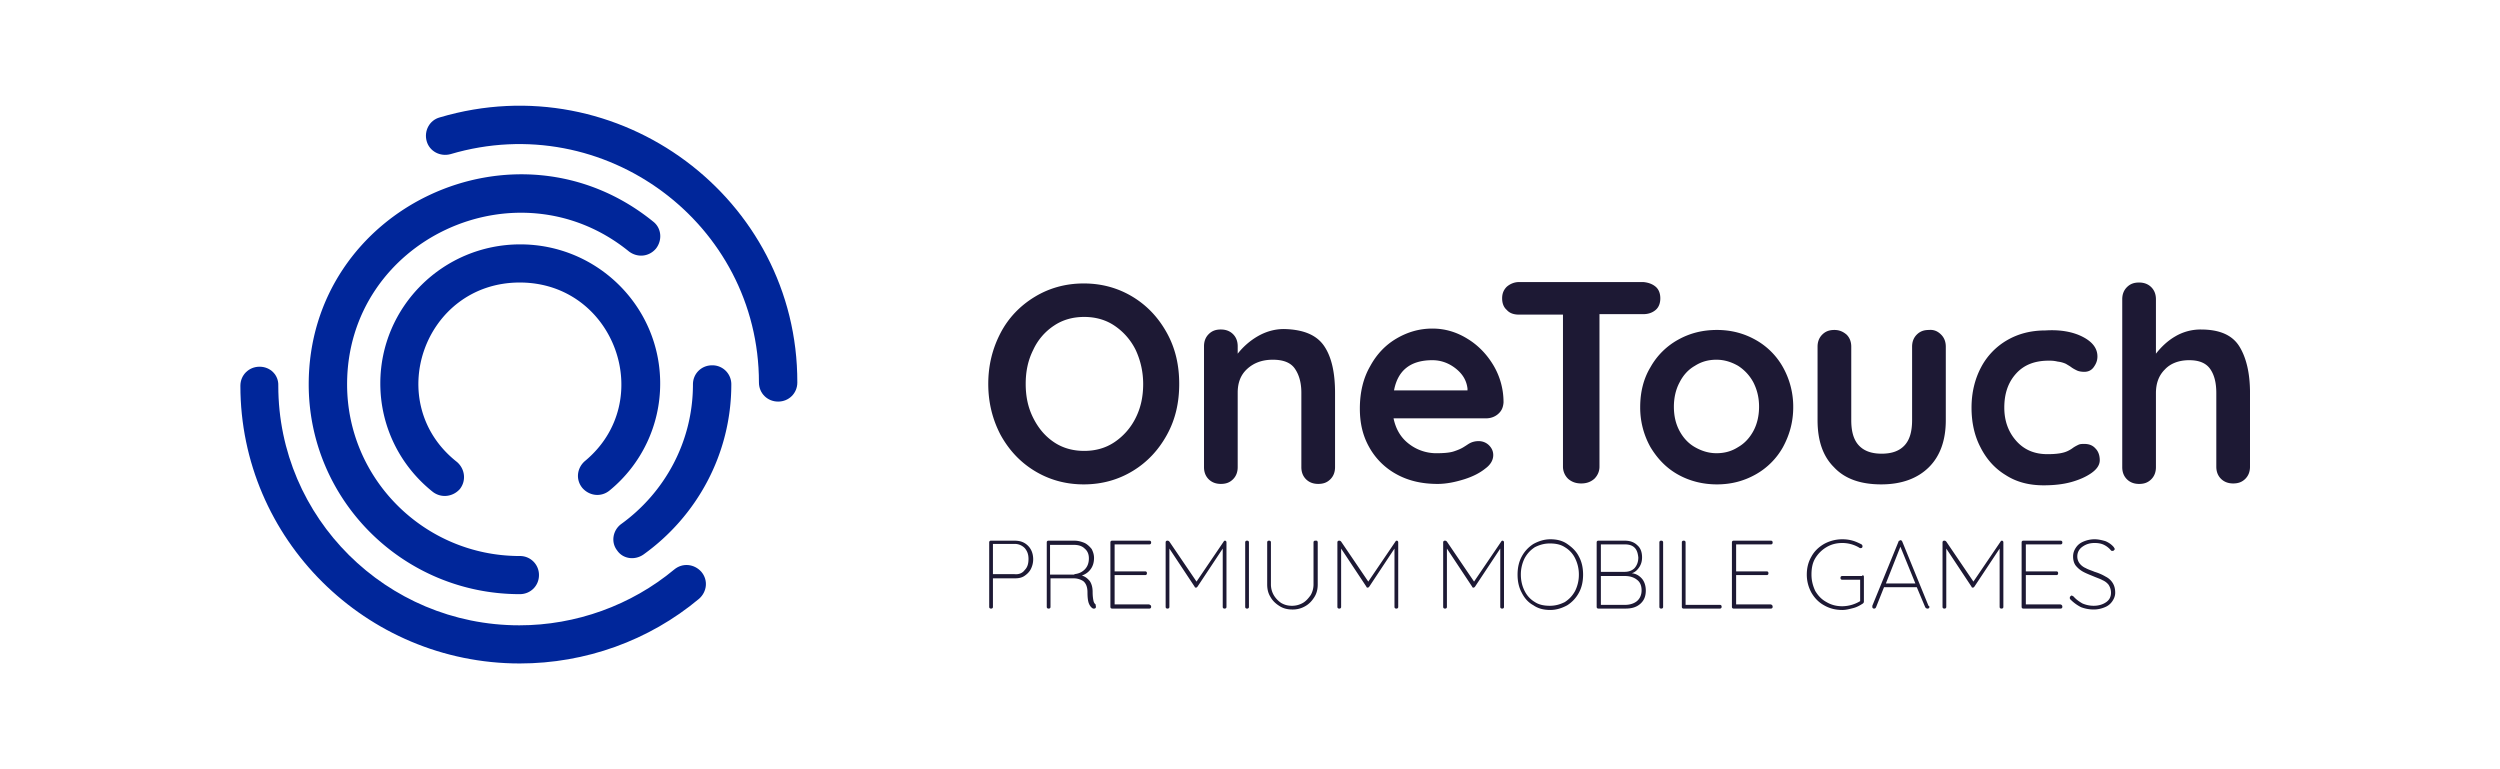
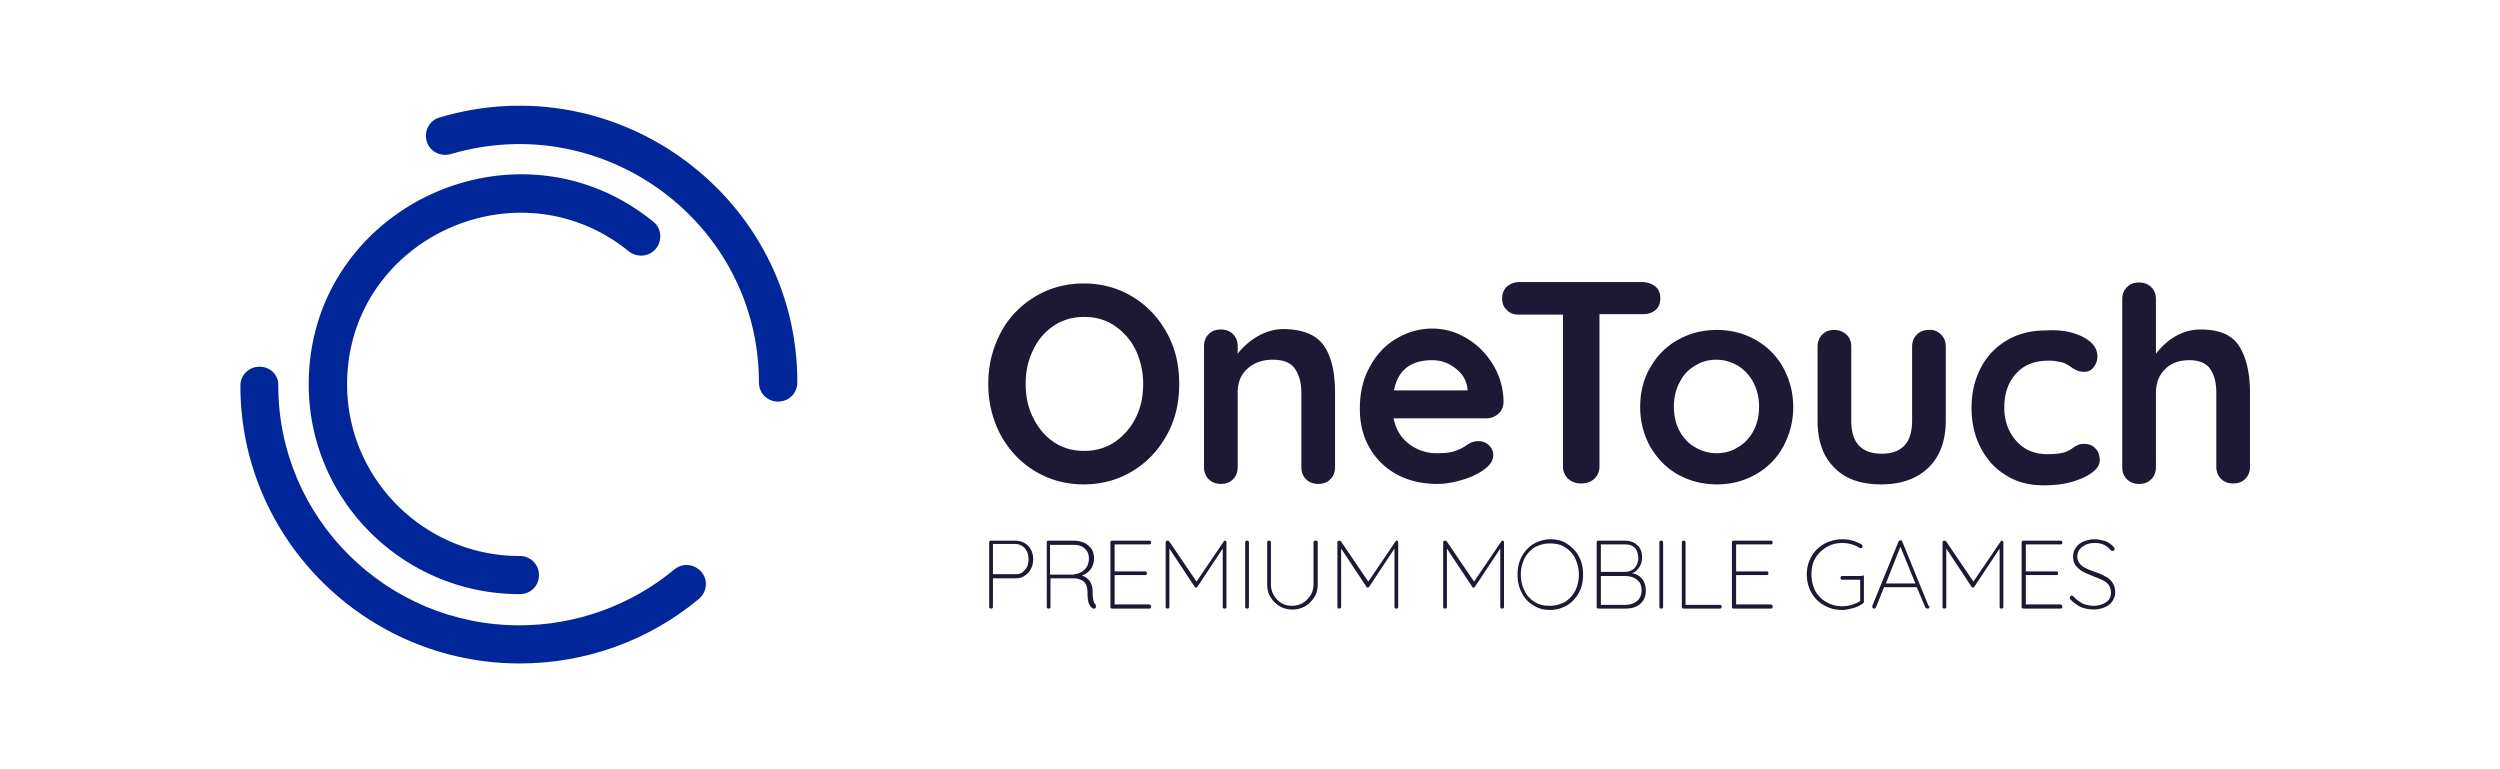
<svg xmlns="http://www.w3.org/2000/svg" width="260" height="80" fill="none">
  <g clip-path="url(#a)">
    <path d="M121.372 45.2c-.876 1.596-2.044 2.854-3.553 3.773-1.509.92-3.212 1.403-5.111 1.403-1.898 0-3.601-.484-5.11-1.403-1.509-.919-2.677-2.177-3.553-3.773-.828-1.596-1.266-3.338-1.266-5.273 0-1.935.438-3.676 1.266-5.273.827-1.596 2.044-2.854 3.553-3.773s3.212-1.402 5.11-1.402c1.899 0 3.602.483 5.111 1.402 1.509.92 2.677 2.177 3.553 3.773.876 1.597 1.266 3.338 1.266 5.273 0 1.935-.39 3.677-1.266 5.273Zm-3.261-8.804a6.5 6.5 0 0 0-2.19-2.516c-.925-.628-1.996-.919-3.164-.919-1.168 0-2.239.29-3.164.92a6.03 6.03 0 0 0-2.141 2.515c-.536 1.064-.779 2.225-.779 3.531s.243 2.467.779 3.532c.535 1.064 1.217 1.886 2.141 2.515.925.629 1.996.919 3.164.919 1.168 0 2.239-.29 3.164-.92a6.5 6.5 0 0 0 2.19-2.514c.536-1.065.779-2.226.779-3.532a8.354 8.354 0 0 0-.779-3.531ZM137.726 36.009c.778 1.16 1.119 2.805 1.119 4.837v7.74c0 .483-.146.919-.487 1.257-.34.34-.73.484-1.265.484-.487 0-.925-.145-1.266-.484-.34-.338-.486-.774-.486-1.257v-7.74c0-1.064-.244-1.887-.682-2.515-.438-.63-1.217-.92-2.287-.92-1.12 0-1.996.339-2.677.968-.682.629-.974 1.451-.974 2.467v7.74c0 .483-.146.919-.486 1.257-.341.34-.731.484-1.266.484-.487 0-.925-.145-1.265-.484-.341-.338-.487-.774-.487-1.257V36.009c0-.484.146-.92.487-1.258.34-.339.73-.484 1.265-.484.487 0 .925.145 1.266.484.34.339.486.774.486 1.258v.774a7.354 7.354 0 0 1 2.044-1.79c.828-.484 1.753-.774 2.775-.774 2.044.048 3.407.629 4.186 1.79ZM155.783 43.072c-.34.29-.779.435-1.217.435h-9.637c.244 1.161.779 2.032 1.606 2.66a4.636 4.636 0 0 0 2.823.968c.779 0 1.412-.048 1.85-.194.438-.145.779-.29 1.071-.483.243-.145.438-.29.535-.339.341-.193.682-.242.974-.242.389 0 .778.145 1.07.436.292.29.439.628.439 1.015 0 .533-.293 1.016-.828 1.403-.535.436-1.265.823-2.19 1.113-.925.29-1.85.484-2.775.484-1.654 0-3.066-.339-4.283-1.016a7.14 7.14 0 0 1-2.823-2.806c-.681-1.21-.973-2.515-.973-4.015 0-1.645.341-3.144 1.071-4.402.681-1.258 1.606-2.225 2.774-2.902s2.385-1.016 3.699-1.016c1.266 0 2.482.339 3.651 1.064 1.119.677 2.044 1.645 2.725 2.806a7.492 7.492 0 0 1 1.022 3.821c-.048.58-.243.92-.584 1.21Zm-10.805-2.467h7.642v-.194c-.098-.822-.487-1.5-1.217-2.08-.73-.58-1.558-.87-2.434-.87-2.288 0-3.602 1.064-3.991 3.144ZM172.186 29.817c.341.29.487.725.487 1.21 0 .483-.146.918-.487 1.208-.34.29-.778.436-1.265.436h-4.575v15.866c0 .484-.195.92-.536 1.258-.389.339-.827.484-1.363.484-.535 0-.973-.145-1.362-.484a1.75 1.75 0 0 1-.536-1.258V32.72h-4.575c-.536 0-.974-.145-1.266-.484-.34-.29-.486-.725-.486-1.209 0-.484.146-.87.486-1.21.341-.29.779-.483 1.266-.483h12.947c.487.048.925.194 1.265.484ZM185.425 46.506a7.381 7.381 0 0 1-2.871 2.854c-1.217.677-2.531 1.016-3.992 1.016-1.46 0-2.823-.34-4.039-1.016-1.217-.678-2.142-1.645-2.872-2.854a8.392 8.392 0 0 1-1.071-4.16c0-1.548.341-2.951 1.071-4.16a7.377 7.377 0 0 1 2.872-2.855c1.216-.677 2.531-1.016 4.039-1.016 1.461 0 2.775.339 3.992 1.016a7.381 7.381 0 0 1 2.871 2.854 8.392 8.392 0 0 1 1.071 4.16c0 1.548-.389 2.903-1.071 4.16Zm-3.066-6.724a4.631 4.631 0 0 0-1.606-1.742c-.682-.387-1.412-.629-2.239-.629-.828 0-1.558.194-2.239.63-.682.386-1.217.967-1.606 1.74-.39.726-.585 1.597-.585 2.516 0 .968.195 1.79.585 2.516.389.725.924 1.306 1.606 1.693.681.387 1.411.628 2.239.628.827 0 1.557-.193 2.239-.628.681-.387 1.216-.968 1.606-1.694.389-.725.584-1.596.584-2.515s-.195-1.741-.584-2.515ZM201.876 34.8c.341.338.487.774.487 1.257V43.7c0 2.08-.584 3.725-1.753 4.886-1.168 1.161-2.823 1.79-4.964 1.79-2.142 0-3.797-.58-4.916-1.79-1.168-1.16-1.704-2.805-1.704-4.886v-7.643c0-.483.146-.919.487-1.257.341-.339.73-.484 1.266-.484.535 0 .924.193 1.265.484.341.338.487.774.487 1.257V43.7c0 1.161.243 2.032.779 2.613.535.58 1.314.87 2.385.87 1.07 0 1.849-.29 2.384-.87.536-.58.779-1.452.779-2.613v-7.643c0-.483.146-.919.487-1.257.341-.339.73-.484 1.265-.484.536-.048.925.145 1.266.484ZM216.624 35.042c1.022.532 1.509 1.21 1.509 2.032 0 .435-.146.773-.389 1.112-.244.339-.584.484-.974.484-.292 0-.584-.049-.779-.145-.194-.097-.389-.194-.584-.339-.194-.145-.389-.242-.535-.339a2.763 2.763 0 0 0-.876-.241c-.39-.097-.682-.097-.925-.097-1.46 0-2.58.435-3.407 1.354-.827.92-1.217 2.08-1.217 3.532 0 1.402.438 2.563 1.266 3.483.827.919 1.898 1.354 3.212 1.354.973 0 1.655-.097 2.142-.339.097-.048.292-.145.486-.29.195-.145.39-.242.584-.339.195-.096.39-.096.633-.096.487 0 .876.145 1.168.483.292.29.438.726.438 1.21s-.292.919-.827 1.306c-.535.387-1.266.726-2.142.967-.876.242-1.849.339-2.871.339-1.509 0-2.823-.339-3.943-1.064-1.119-.677-1.995-1.645-2.628-2.903-.633-1.209-.925-2.612-.925-4.111 0-1.548.341-2.951.973-4.16a7.024 7.024 0 0 1 2.726-2.855c1.168-.677 2.482-1.015 3.991-1.015 1.558-.097 2.872.145 3.894.677ZM232.881 36.009c.73 1.161 1.12 2.806 1.12 4.837v7.692c0 .484-.147.919-.487 1.258-.341.338-.73.483-1.266.483-.486 0-.924-.145-1.265-.484-.341-.338-.487-.773-.487-1.257v-7.643c0-1.065-.195-1.887-.633-2.516-.438-.628-1.168-.919-2.19-.919-1.071 0-1.947.339-2.531.968-.633.629-.925 1.45-.925 2.467v7.691c0 .484-.146.92-.486 1.258-.341.338-.73.484-1.266.484-.487 0-.925-.146-1.265-.484-.341-.339-.487-.774-.487-1.258V31.123c0-.483.146-.919.487-1.257.34-.339.73-.484 1.265-.484.487 0 .925.145 1.266.484.34.338.486.774.486 1.257v5.66c.536-.677 1.168-1.306 1.996-1.79a5.168 5.168 0 0 1 2.677-.725c1.947 0 3.261.58 3.991 1.741Z" fill="#1D1934" />
-     <path d="M60.823 47.957c-.828.726-.974 1.935-.244 2.806.73.822 1.947.967 2.823.242a14.343 14.343 0 0 0 5.257-11.126c0-7.982-6.522-14.464-14.553-14.464s-14.553 6.482-14.553 14.464c0 4.402 1.995 8.514 5.451 11.27.876.678 2.093.533 2.823-.29.681-.87.535-2.08-.292-2.805-7.836-6.144-3.456-18.672 6.522-18.672 9.88 0 14.31 12.335 6.766 18.575ZM66.907 57.68c5.549-3.966 9.15-10.448 9.15-17.705a1.968 1.968 0 0 0-1.995-1.983c-1.12 0-1.995.87-1.995 1.983 0 5.999-2.97 11.272-7.447 14.513-.876.629-1.12 1.886-.438 2.757.584.87 1.8 1.064 2.725.435Z" fill="#00269A" />
    <path d="M45.735 12.21c-1.071.29-1.655 1.402-1.363 2.466.292 1.064 1.411 1.645 2.482 1.355C62.867 11.29 78.93 23.238 78.93 39.782c0 1.113.876 1.983 1.996 1.983s1.996-.87 1.996-1.983c.048-19.156-18.594-33.087-37.186-27.573Z" fill="#00269A" />
    <path d="M67.93 23.045c-14.262-11.561-35.824-1.451-35.824 16.93 0 12.046 9.832 21.817 21.952 21.817 1.12 0 1.995-.87 1.995-1.983a1.968 1.968 0 0 0-1.995-1.983c-9.93 0-17.96-8.03-17.96-17.85 0-15.044 17.668-23.268 29.3-13.835.877.677 2.093.58 2.824-.29.68-.871.584-2.129-.292-2.806Z" fill="#00269A" />
    <path d="M26.996 38.138c-1.12 0-1.996.87-1.996 1.983 0 15.915 13.044 28.88 29.057 28.88 6.815 0 13.434-2.371 18.642-6.725.828-.726.974-1.935.243-2.806-.73-.822-1.946-.967-2.822-.241-4.478 3.724-10.222 5.804-16.111 5.804-13.823 0-25.067-11.174-25.067-24.912.05-1.113-.827-1.983-1.946-1.983Z" fill="#00269A" />
    <path d="M106.916 56.762c.341.338.535.822.535 1.402 0 .387-.097.726-.243 1.016-.146.29-.39.532-.682.726-.292.193-.632.242-1.022.242h-2.239v2.95c0 .049 0 .097-.048.146-.049.048-.098.048-.146.048-.049 0-.098 0-.146-.048-.049-.049-.049-.097-.049-.145v-6.676c0-.048 0-.097.049-.145.048-.048.097-.048.146-.048h2.433c.584 0 1.022.145 1.412.532Zm-.341 2.515c.292-.29.389-.677.389-1.16 0-.485-.146-.823-.389-1.113a1.436 1.436 0 0 0-1.071-.436h-2.239v3.144h2.239c.438.049.828-.096 1.071-.435ZM113.974 63.099c0 .048 0 .096-.049.145-.048.048-.097.048-.146.048h-.097c-.195-.097-.341-.29-.438-.532-.098-.242-.146-.629-.146-1.161s-.146-.92-.438-1.161a1.808 1.808 0 0 0-1.022-.29h-2.385v2.95c0 .049 0 .097-.049.146-.049.048-.097.048-.146.048-.049 0-.097 0-.146-.048-.049-.049-.049-.097-.049-.145v-6.676c0-.048 0-.097.049-.145.049-.048.097-.048.146-.048h2.677c.389 0 .73.096 1.071.241.292.146.535.387.73.63.146.29.243.58.243.918 0 .436-.097.823-.341 1.161-.243.339-.535.532-.924.678.34.096.584.29.827.58.195.29.292.677.292 1.113 0 .435.049.774.098.967.048.194.146.29.243.387-.049.048 0 .097 0 .194Zm-2.239-3.387c.438-.048.779-.193 1.071-.483.292-.29.438-.678.438-1.161 0-.436-.146-.774-.438-1.016-.292-.29-.682-.387-1.168-.387h-2.434v3.096h2.531v-.049ZM119.668 62.953c.049.049.049.097.049.145 0 .049 0 .097-.049.146-.048.048-.097.048-.146.048h-3.845c-.049 0-.097 0-.146-.048-.049-.049-.049-.097-.049-.145v-6.676c0-.048 0-.097.049-.145.049-.048.097-.048.146-.048h3.845c.049 0 .098 0 .146.048.049.048.049.097.049.145 0 .048 0 .097-.049.145-.048.049-.097.049-.146.049h-3.602v2.805h3.164c.049 0 .098 0 .146.049.049.048.049.096.049.145 0 .048 0 .096-.049.145-.048.048-.097.048-.146.048h-3.164v3.048h3.602c.049.048.098.048.146.096ZM127.504 56.278c.049.048.049.097.049.145v6.675c0 .049 0 .097-.049.146-.048.048-.097.048-.146.048-.048 0-.097 0-.146-.048-.048-.049-.048-.097-.048-.145v-6.047l-2.629 3.967c-.048.048-.097.096-.146.096-.097 0-.146-.048-.146-.096l-2.628-3.967v6.047c0 .048 0 .096-.049.145-.048.048-.097.048-.146.048-.048 0-.097 0-.146-.048-.048-.049-.048-.097-.048-.145v-6.676c0-.048 0-.097.048-.145.049-.048.098-.048.146-.048.098 0 .146.048.195.096l2.823 4.16 2.823-4.16c.049-.096.097-.096.195-.096-.049 0 0 0 .048.048ZM129.841 63.244c-.049.048-.098.048-.146.048-.049 0-.098 0-.146-.048-.049-.049-.049-.097-.049-.145v-6.676c0-.048 0-.097.049-.145.048-.048.097-.048.146-.048.048 0 .097 0 .146.048.048.048.048.097.048.145v6.675c0 .049 0 .097-.048.146ZM136.995 56.278c.049.048.049.097.049.145v4.354c0 .483-.098.919-.341 1.306-.243.387-.535.725-.973.967a2.54 2.54 0 0 1-1.315.339c-.486 0-.924-.097-1.314-.339-.389-.242-.73-.532-.973-.967-.244-.387-.341-.823-.341-1.306v-4.354c0-.048 0-.097.049-.145.048-.048.097-.048.146-.048.048 0 .097 0 .146.048.048.048.048.097.048.145v4.354c0 .387.098.774.293 1.112.194.339.486.63.778.823.341.193.682.29 1.12.29a2.27 2.27 0 0 0 1.119-.29c.341-.194.584-.484.828-.823.194-.338.292-.725.292-1.112v-4.354c0-.048 0-.097.048-.145.049-.048.098-.048.146-.048.146 0 .195 0 .195.048ZM145.367 56.278c.048.048.048.097.048.145v6.675c0 .049 0 .097-.048.146-.049.048-.098.048-.146.048-.049 0-.098 0-.146-.048-.049-.049-.049-.097-.049-.145v-6.047l-2.628 3.967c-.049.048-.098.096-.146.096-.098 0-.146-.048-.146-.096l-2.629-3.967v6.047c0 .048 0 .096-.048.145-.049.048-.098.048-.146.048-.049 0-.098 0-.146-.048-.049-.049-.049-.097-.049-.145v-6.676c0-.048 0-.097.049-.145.048-.048.097-.048.146-.048.097 0 .146.048.194.096l2.823 4.16 2.823-4.16c.049-.096.098-.096.195-.096-.049 0 0 0 .049.048ZM156.368 56.278c.048.048.048.097.048.145v6.675c0 .049 0 .097-.048.146-.049.048-.098.048-.146.048-.049 0-.098 0-.146-.048-.049-.049-.049-.097-.049-.145v-6.047l-2.628 3.967c-.049.048-.098.096-.146.096-.098 0-.146-.048-.146-.096l-2.629-3.967v6.047c0 .048 0 .096-.048.145-.049.048-.098.048-.146.048-.049 0-.098 0-.146-.048-.049-.049-.049-.097-.049-.145v-6.676c0-.048 0-.097.049-.145.048-.048.097-.048.146-.048.097 0 .146.048.194.096l2.823 4.16 2.823-4.16c.049-.096.098-.096.195-.096-.049 0 0 0 .049.048ZM164.203 61.647a3.48 3.48 0 0 1-1.217 1.306c-.535.29-1.119.484-1.752.484-.681 0-1.265-.145-1.752-.484-.535-.29-.925-.726-1.217-1.306-.292-.532-.438-1.161-.438-1.887 0-.725.146-1.354.438-1.886a3.488 3.488 0 0 1 1.217-1.306c.535-.29 1.119-.484 1.752-.484.682 0 1.266.145 1.752.484.487.338.925.725 1.217 1.306.292.532.438 1.16.438 1.886s-.146 1.355-.438 1.887Zm-.389-3.58a2.737 2.737 0 0 0-1.071-1.16c-.438-.29-.973-.388-1.557-.388-.585 0-1.071.145-1.558.387-.438.29-.779.63-1.071 1.161a3.78 3.78 0 0 0-.389 1.693c0 .63.146 1.21.389 1.694.244.483.584.87 1.071 1.16.438.29.973.387 1.558.387.584 0 1.07-.145 1.557-.387.438-.29.779-.628 1.071-1.16a3.78 3.78 0 0 0 .389-1.694 3.78 3.78 0 0 0-.389-1.693ZM170.774 60.196c.243.29.389.726.389 1.21 0 .628-.194 1.064-.584 1.402-.389.339-.876.484-1.509.484h-2.823c-.048 0-.097 0-.146-.048-.048-.049-.048-.097-.048-.145v-6.676c0-.048 0-.097.048-.145.049-.048.098-.048.146-.048h2.726c.535 0 .974.145 1.314.483.341.29.487.726.487 1.258 0 .387-.097.726-.292 1.016-.195.29-.438.532-.779.629.438.048.779.242 1.071.58Zm-.779-3.24c-.243-.243-.584-.34-1.022-.34h-2.482v2.855h2.482c.438 0 .779-.146 1.022-.387.244-.29.39-.63.39-1.113-.049-.435-.146-.774-.39-1.016Zm.244 5.562c.292-.242.486-.629.486-1.112 0-.484-.146-.871-.486-1.113-.292-.242-.731-.387-1.217-.387h-2.531v3h2.531c.486 0 .925-.146 1.217-.388ZM172.916 63.244c-.049.048-.097.048-.146.048-.049 0-.097 0-.146-.048-.049-.049-.049-.097-.049-.145v-6.676c0-.048 0-.097.049-.145.049-.048.097-.048.146-.048.049 0 .097 0 .146.048.049.048.049.097.049.145v6.675c0 .049 0 .097-.049.146ZM179 62.953c.048.049.048.097.048.145 0 .049 0 .097-.048.146-.049.048-.098.048-.146.048h-3.748c-.049 0-.098 0-.146-.048-.049-.049-.049-.097-.049-.145v-6.676c0-.048 0-.097.049-.145.048-.048.097-.048.146-.048.048 0 .097 0 .146.048.049.048.049.097.049.145v6.482h3.504c.097 0 .146 0 .195.048ZM184.305 62.953c.049.049.049.097.049.145 0 .049 0 .097-.049.146-.049.048-.097.048-.146.048h-3.845c-.049 0-.098 0-.146-.048-.049-.049-.049-.097-.049-.145v-6.676c0-.048 0-.097.049-.145.048-.048.097-.048.146-.048h3.845c.049 0 .097 0 .146.048.049.048.049.097.049.145 0 .048 0 .097-.049.145-.049.049-.097.049-.146.049h-3.602v2.805h3.164c.049 0 .097 0 .146.049.049.048.049.096.049.145 0 .048 0 .096-.049.145-.049.048-.097.048-.146.048h-3.164v3.048h3.602c.097.048.146.048.146.096ZM193.797 59.857c.048.049.048.097.048.145v2.564c0 .097-.048.145-.097.194-.292.193-.633.387-1.022.483-.39.097-.73.194-1.12.194-.681 0-1.314-.145-1.898-.484-.535-.29-.973-.726-1.314-1.306a3.877 3.877 0 0 1-.487-1.887c0-.677.146-1.306.487-1.886.292-.532.73-.968 1.314-1.306a3.94 3.94 0 0 1 1.898-.484c.39 0 .73.048 1.071.145.341.097.633.242.925.387.049.048.097.097.097.194 0 .048 0 .096-.048.145-.049.048-.098.048-.146.048-.049 0-.098 0-.146-.048a3.437 3.437 0 0 0-1.753-.484c-.632 0-1.168.145-1.655.435-.486.29-.876.678-1.168 1.161-.292.484-.389 1.065-.389 1.693 0 .63.146 1.161.389 1.694.292.483.633.87 1.168 1.16.487.29 1.023.436 1.655.436a3.664 3.664 0 0 0 1.85-.532v-2.226h-1.85c-.048 0-.097 0-.146-.048-.048-.048-.048-.097-.048-.145 0-.048 0-.097.048-.145.049-.048.098-.048.146-.048h2.045c.048-.097.097-.097.146-.049ZM200.659 63.098c0 .049 0 .097-.049.145-.049.049-.097.049-.146.049-.049 0-.097 0-.146-.049-.049 0-.049-.048-.097-.096l-.876-2.08h-3.407l-.828 2.08c-.049.096-.097.145-.195.145-.048 0-.097 0-.146-.049-.048-.048-.048-.096-.048-.145v-.097l2.725-6.675c0-.049.049-.097.098-.097.048 0 .048-.048.097-.048.097 0 .146.048.195.145L200.561 63c.098.049.098.097.098.097Zm-4.527-2.419h3.067l-1.558-3.821-1.509 3.821ZM208.301 56.278c.049.048.049.097.049.145v6.675c0 .049 0 .097-.049.146-.048.048-.097.048-.146.048-.048 0-.097 0-.146-.048-.048-.049-.048-.097-.048-.145v-6.047l-2.629 3.967c-.048.048-.097.096-.146.096-.097 0-.146-.048-.146-.096l-2.628-3.967v6.047c0 .048 0 .096-.049.145-.049.048-.097.048-.146.048-.049 0-.097 0-.146-.048-.049-.049-.049-.097-.049-.145v-6.676c0-.048 0-.097.049-.145.049-.048.097-.048.146-.048.097 0 .146.048.195.096l2.823 4.16 2.823-4.16c.049-.096.097-.096.195-.096-.049 0 0 0 .048.048ZM214.434 62.953c.049.049.049.097.049.145 0 .049 0 .097-.049.146-.049.048-.097.048-.146.048h-3.845c-.049 0-.098 0-.146-.048-.049-.049-.049-.097-.049-.145v-6.676c0-.048 0-.097.049-.145.048-.048.097-.048.146-.048h3.845c.049 0 .097 0 .146.048.049.048.049.097.049.145 0 .048 0 .097-.049.145-.049.049-.097.049-.146.049h-3.602v2.805h3.164c.048 0 .097 0 .146.049.048.048.048.096.048.145 0 .048 0 .096-.048.145-.049.048-.098.048-.146.048h-3.164v3.048h3.602c.097.048.146.048.146.096ZM216.429 63.147a4.155 4.155 0 0 1-1.12-.823c-.048-.048-.048-.097-.048-.145 0-.048 0-.097.048-.145.049-.048.098-.097.146-.097.049 0 .098.049.195.097.243.29.584.532.925.726.341.145.73.241 1.168.241.535 0 .974-.145 1.314-.387.341-.241.487-.58.487-.967 0-.339-.097-.58-.243-.822a1.583 1.583 0 0 0-.633-.484c-.244-.145-.584-.242-1.022-.435-.487-.194-.828-.34-1.071-.484a2.57 2.57 0 0 1-.682-.58c-.194-.243-.292-.581-.292-.968 0-.339.098-.629.292-.92.195-.29.439-.483.779-.628.341-.145.73-.242 1.168-.242.39 0 .779.097 1.12.194.341.145.633.338.876.628.049.097.097.145.097.194 0 .048-.048.097-.097.145-.049.048-.097.048-.146.048-.049 0-.097 0-.146-.048a2.155 2.155 0 0 0-.73-.58c-.292-.146-.633-.194-.974-.194-.535 0-.924.145-1.265.387-.341.242-.535.58-.535 1.016 0 .29.097.532.243.725.146.194.389.387.633.484.243.145.584.242.924.387.487.145.877.339 1.12.484.292.145.535.338.73.629.195.29.292.629.292 1.064 0 .29-.097.58-.292.87a1.67 1.67 0 0 1-.779.63c-.341.145-.73.241-1.168.241a3.73 3.73 0 0 1-1.314-.241Z" fill="#1D1934" />
  </g>
  <defs>
    <clipPath id="a">
      <path fill="#fff" transform="translate(25 11)" d="M0 0h209v58H0z" />
    </clipPath>
  </defs>
</svg>